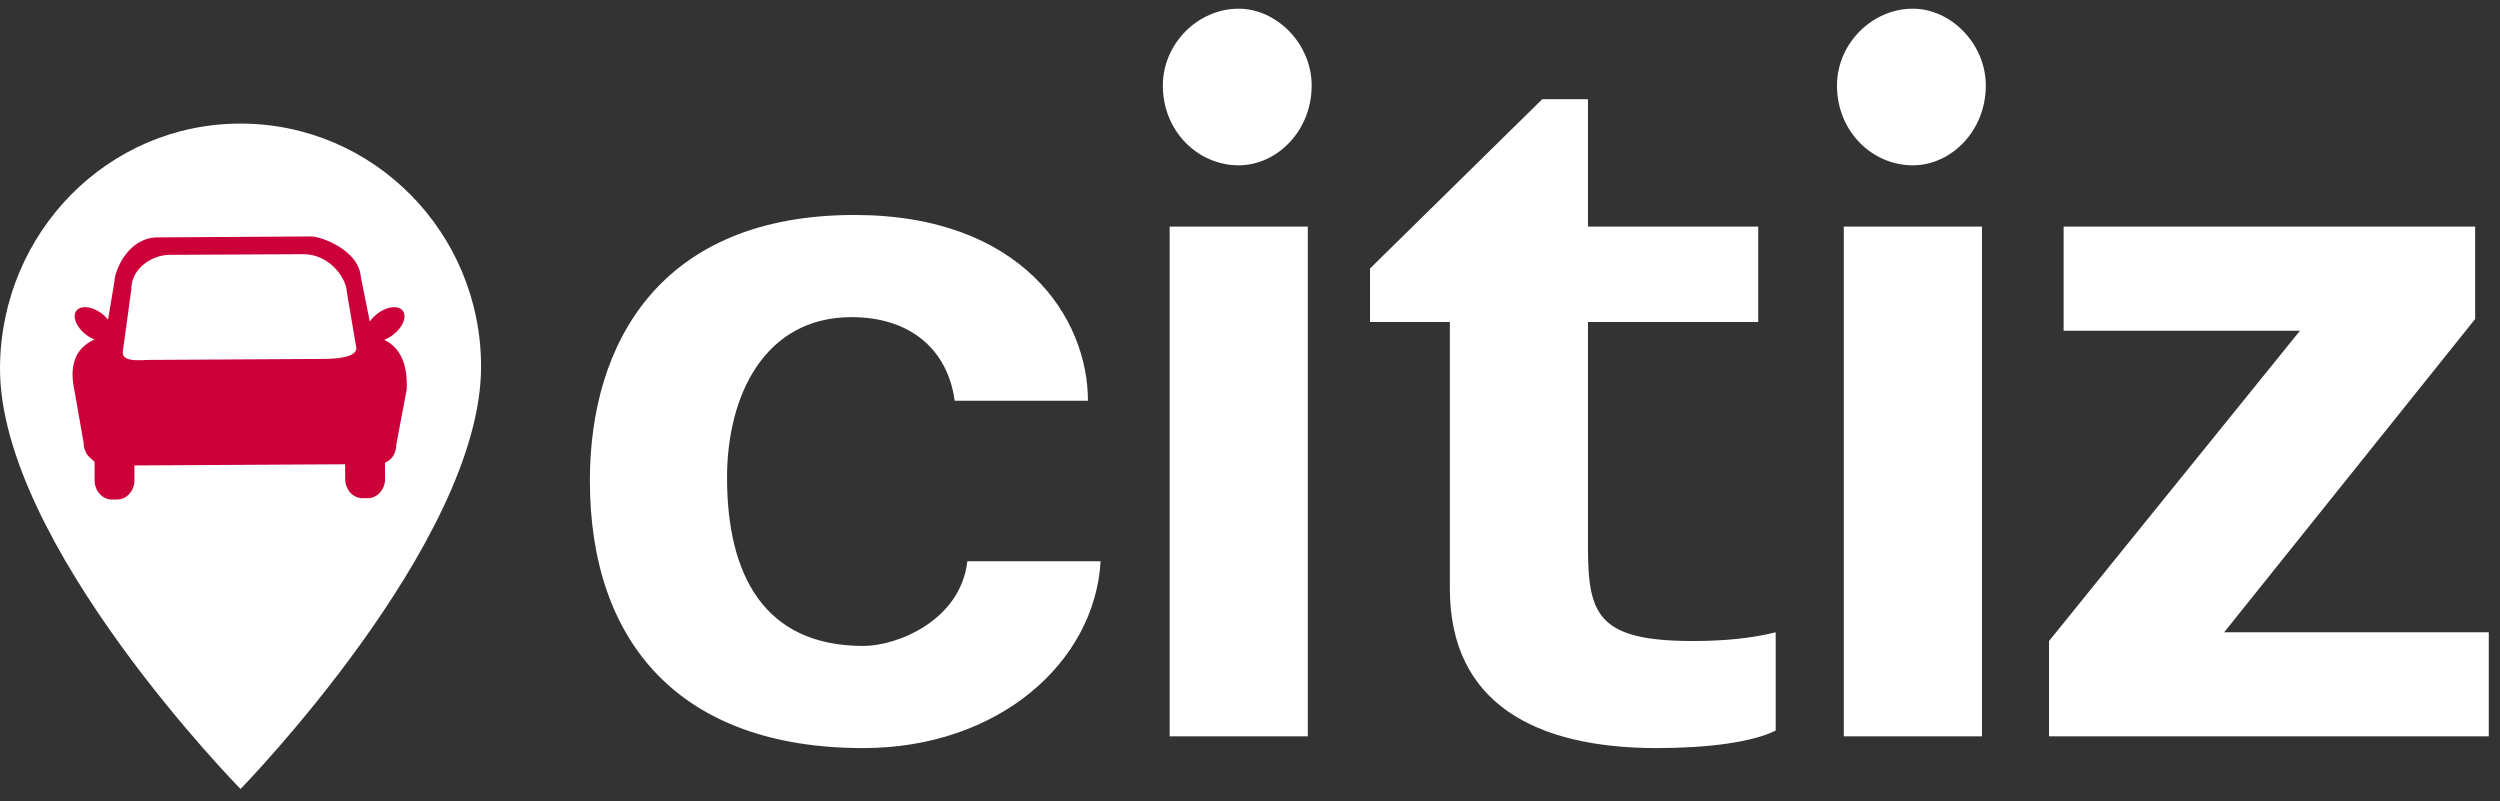
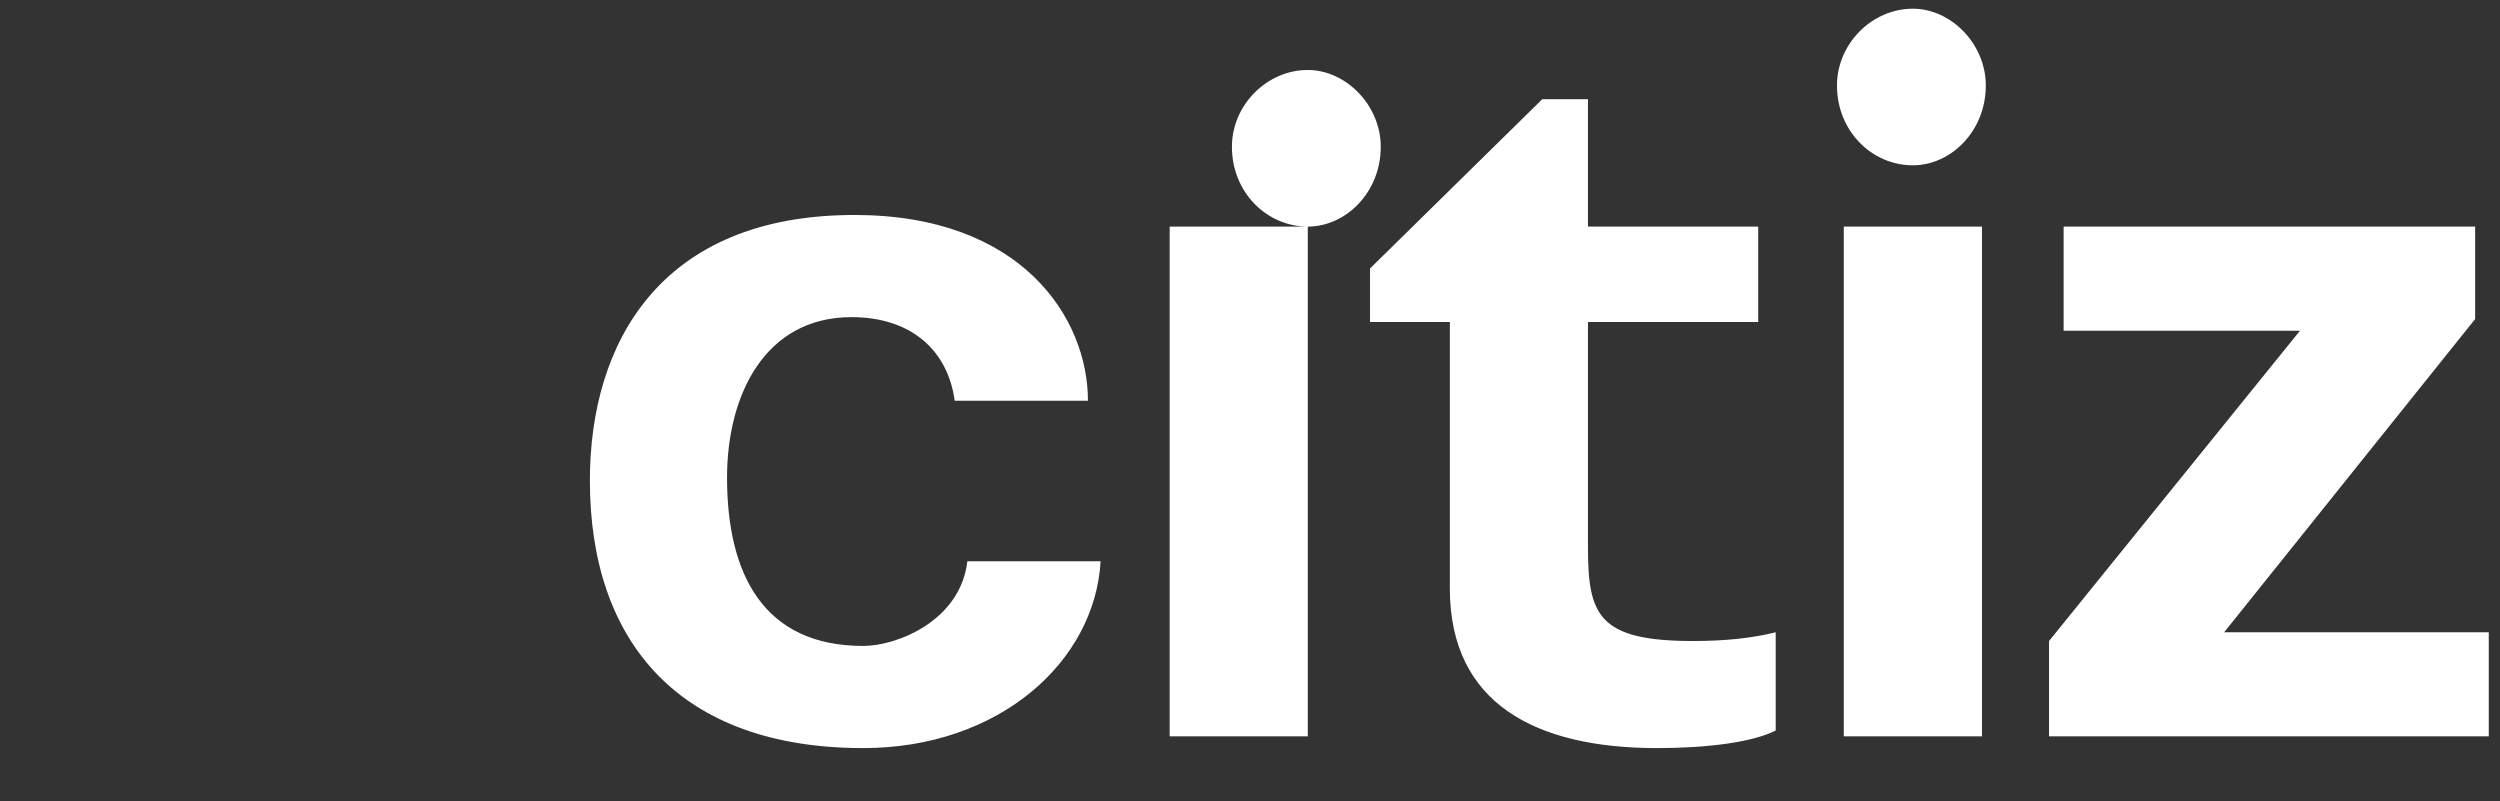
<svg xmlns="http://www.w3.org/2000/svg" width="103" height="33" fill="none">
  <rect width="100%" height="100%" fill="#333333" stroke="none" />
-   <path d="M9.91 32.506s9.91-10.154 9.91-17.4c0-5.53-4.436-10.014-9.91-10.014C4.438 5.092.057 9.576 0 15.105c-.072 7.247 9.91 17.401 9.91 17.401z" fill="#fff" />
-   <path d="M14.681 14.338c.004.423-.971.449-1.408.45l-7.057.04c-.438.002-1.158.109-1.16-.314l.356-2.607C5.407 11.1 6.214 10.503 7 10.5l5.458-.028c1.213-.008 1.824 1.1 1.826 1.522l.397 2.345zm1.938-1.496c-.148-.263-.602-.244-1.018.044-.15.105-.275.23-.366.362l-.368-1.834c-.092-1.12-1.638-1.672-2.05-1.671l-6.314.037c-1.263.006-1.791 1.43-1.79 1.83l-.263 1.56a1.44 1.44 0 00-.311-.29c-.416-.285-.87-.301-1.017-.038-.147.262.071.707.486.992.095.065.193.116.288.153-.57.25-1.097.806-.839 2.049l.39 2.216c.001.264.12.498.298.64l.15.131.002.768c.003.438.325.792.72.79l.21-.002c.396 0 .714-.36.712-.799l-.002-.604 8.682-.048.002.607c.003.44.325.795.721.791h.21c.394-.002.713-.36.713-.799l-.004-.66.167-.097a.722.722 0 00.24-.332l.004-.01.036-.126.007-.038.011-.142.433-2.292c-.001-.348.071-1.549-.932-2.03.102-.038.207-.093.308-.164.415-.287.633-.732.484-.994z" fill="#CD0139" />
-   <path d="M39.855 23.123c-.282 2.445-2.887 3.49-4.29 3.49-4.087 0-5.611-2.928-5.611-6.936 0-3.408 1.563-6.611 5.13-6.611 2.445 0 3.967 1.36 4.249 3.444h5.49c0-3.406-2.725-7.653-9.618-7.653-8.017 0-10.902 5.29-10.902 10.94 0 6.694 3.728 11.024 11.262 11.024 5.57 0 9.54-3.53 9.78-7.698h-5.49zM53.88 9.336H48.19v21.002h5.691V9.336zm-2.846-2.525c1.563 0 3.007-1.403 3.007-3.288 0-1.722-1.445-3.165-3.007-3.165-1.682 0-3.125 1.443-3.125 3.165 0 1.885 1.443 3.288 3.126 3.288zM73.16 26.05c-.961.24-2.084.36-3.406.36-3.928 0-4.33-1.082-4.33-3.888v-9.256h7.014v-3.93h-7.014v-5.25h-1.882l-7.097 6.975v2.204h3.289v10.982c0 4.729 3.526 6.574 8.535 6.574 2.085 0 3.93-.241 4.89-.723V26.05zm8.497-16.714h-5.693v21.002h5.693V9.336zM78.81 6.811c1.564 0 3.005-1.403 3.005-3.288 0-1.722-1.441-3.165-3.005-3.165-1.684 0-3.126 1.443-3.126 3.165 0 1.885 1.442 3.288 3.126 3.288zm23.727 23.527V26.05H91.635l10.341-12.906V9.336H85.022v4.289h9.738L84.42 26.41v3.927h18.117" fill="#fff" />
+   <path d="M39.855 23.123c-.282 2.445-2.887 3.49-4.29 3.49-4.087 0-5.611-2.928-5.611-6.936 0-3.408 1.563-6.611 5.13-6.611 2.445 0 3.967 1.36 4.249 3.444h5.49c0-3.406-2.725-7.653-9.618-7.653-8.017 0-10.902 5.29-10.902 10.94 0 6.694 3.728 11.024 11.262 11.024 5.57 0 9.54-3.53 9.78-7.698h-5.49zM53.88 9.336H48.19v21.002h5.691V9.336zc1.563 0 3.007-1.403 3.007-3.288 0-1.722-1.445-3.165-3.007-3.165-1.682 0-3.125 1.443-3.125 3.165 0 1.885 1.443 3.288 3.126 3.288zM73.16 26.05c-.961.24-2.084.36-3.406.36-3.928 0-4.33-1.082-4.33-3.888v-9.256h7.014v-3.93h-7.014v-5.25h-1.882l-7.097 6.975v2.204h3.289v10.982c0 4.729 3.526 6.574 8.535 6.574 2.085 0 3.93-.241 4.89-.723V26.05zm8.497-16.714h-5.693v21.002h5.693V9.336zM78.81 6.811c1.564 0 3.005-1.403 3.005-3.288 0-1.722-1.441-3.165-3.005-3.165-1.684 0-3.126 1.443-3.126 3.165 0 1.885 1.442 3.288 3.126 3.288zm23.727 23.527V26.05H91.635l10.341-12.906V9.336H85.022v4.289h9.738L84.42 26.41v3.927h18.117" fill="#fff" />
</svg>